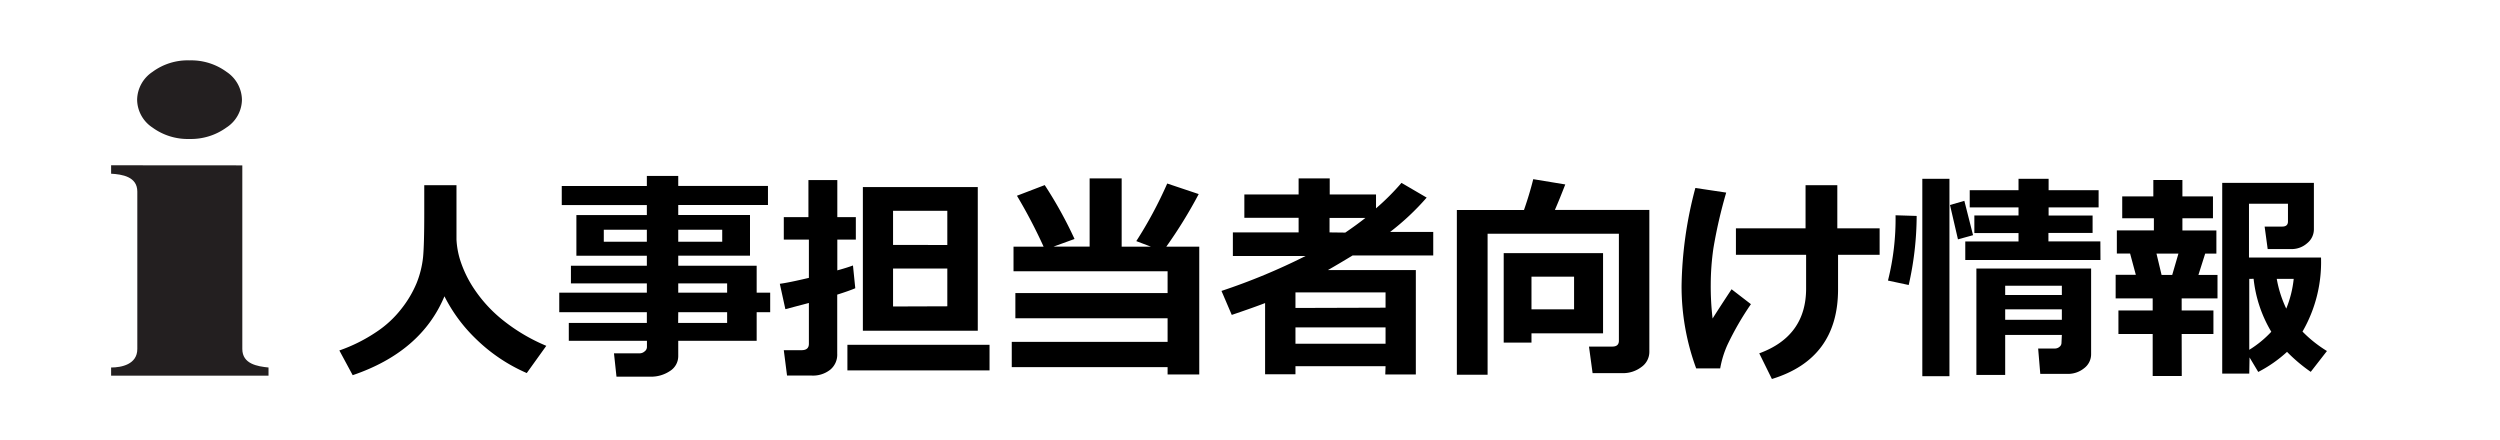
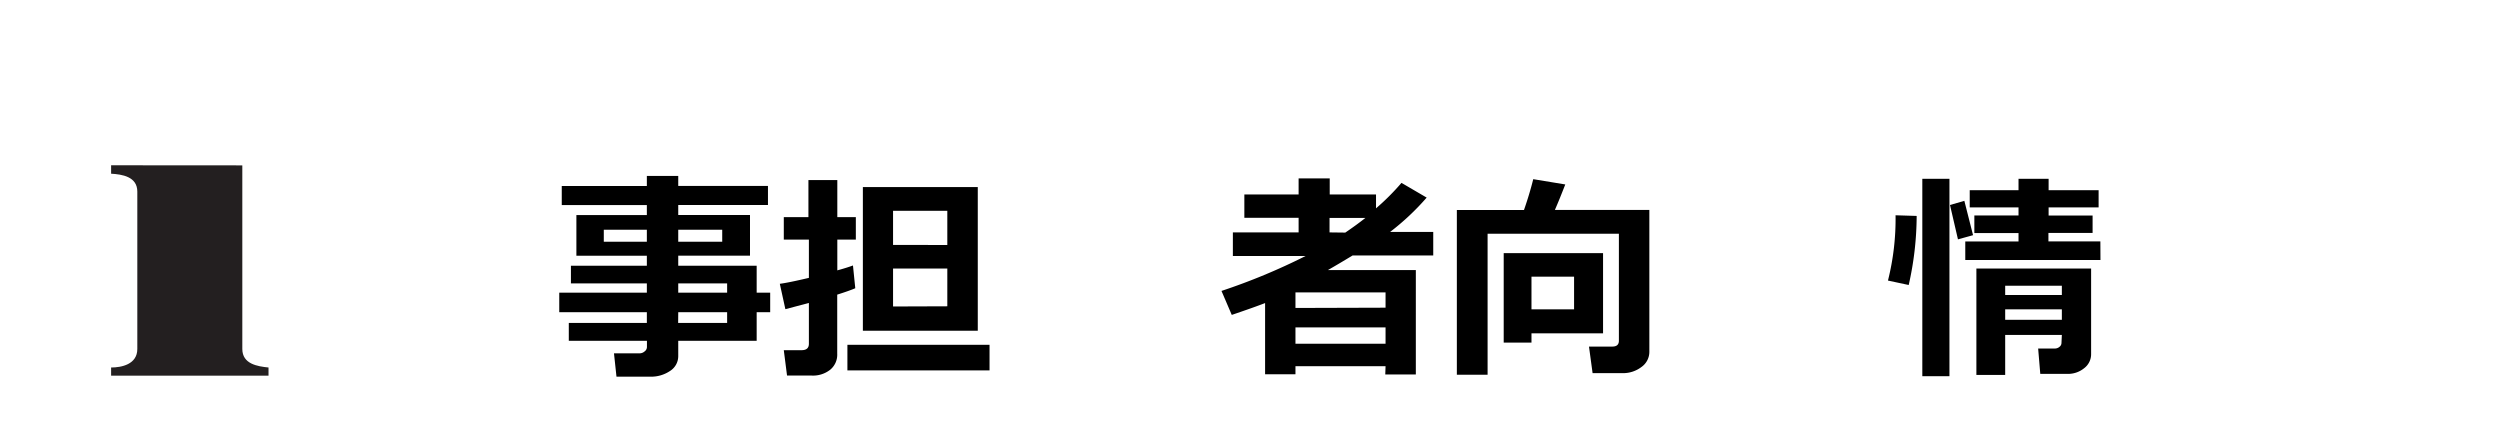
<svg xmlns="http://www.w3.org/2000/svg" viewBox="0 0 270 47.52">
  <defs>
    <style>.cls-1{fill:none;}.cls-2{fill:#231f20;}</style>
  </defs>
  <title>personnel_logo</title>
  <g id="レイヤー_2" data-name="レイヤー 2">
    <g id="レイヤー_1-2" data-name="レイヤー 1">
      <rect class="cls-1" width="270" height="47.52" />
-       <path d="M48,32q-2.51,6-9.91,8.52l-1.44-2.67a17.35,17.35,0,0,0,4-2,11.32,11.32,0,0,0,2.71-2.51A11.72,11.72,0,0,0,45,30.56a10.47,10.47,0,0,0,.69-2.77q.13-1.34.13-4.72V20h3.48v5.87A9,9,0,0,0,49.67,28a12.32,12.32,0,0,0,1.59,3.28,14.86,14.86,0,0,0,3.17,3.39A19.57,19.57,0,0,0,59,37.35l-2.11,2.94A18.23,18.23,0,0,1,51.4,36.6,17,17,0,0,1,48,32Z" />
      <path d="M81.72,36.81H73.25v1.64a1.89,1.89,0,0,1-.88,1.61,3.66,3.66,0,0,1-2.17.62H66.58l-.27-2.52h2.77a.82.82,0,0,0,.54-.21.6.6,0,0,0,.25-.46v-.68H61.43V34.88h8.43V33.72H60.4V31.61h9.46v-1h-8.2V28.7h8.2V27.62H62.25V23.23h7.61V22.15H60.67V20.09h9.19V19h3.39v1.08h9.69v2.06H73.25v1.08H81v4.39H73.25V28.7h8.47v2.91h1.46v2.11H81.72Zm-11.86-12H65.21v1.3h4.65ZM78,26.11v-1.3H73.25v1.3Zm.53,5.5v-1H73.25v1Zm-5.29,3.27h5.29V33.72H73.25Z" />
      <path d="M92.37,31.13q-.68.29-1.95.69V38.2a2.1,2.1,0,0,1-.77,1.74,3,3,0,0,1-2,.62H85l-.35-2.74h1.92q.79,0,.79-.69V32.72l-2.54.67-.6-2.74q.94-.12,3.14-.64V25.88H84.65V23.45h2.66v-4h3.12v4h2v2.43h-2V29.2q1.09-.3,1.69-.53ZM106.87,40H91.52V37.24h15.35Zm-1.27-4.28H93.19V20.2H105.6Zm-3.29-9.26V22.77H96.45v3.68Zm0,6.62V29H96.45v4.1Z" />
-       <path d="M126.1,39.65H109.27V36.92H126.1V34.37H109.66V31.65H126.1V29.3H109.46V26.64h3.25a56.16,56.16,0,0,0-2.88-5.5l3-1.15a45,45,0,0,1,3.22,5.82l-2.26.82h3.89V19.27h3.46v7.37h3.16l-1.58-.6a44.83,44.83,0,0,0,3.34-6.22l3.4,1.14a50.06,50.06,0,0,1-3.5,5.68h3.56v13.8H126.1Z" />
      <path d="M149.64,39.55h-9.73v.87h-3.28V32.73q-1.21.47-3.6,1.28l-1.11-2.59A67.17,67.17,0,0,0,141,27.65h-7.85V25.1h7.1V23.52h-5.86V21h5.86V19.27h3.36V21h5v1.5a25.42,25.42,0,0,0,2.75-2.75l2.72,1.59a26.81,26.81,0,0,1-3.95,3.71h4.66v2.54h-8.71q-1.48.9-2.67,1.58h9.5V40.44h-3.3Zm0-6.32V31.58h-9.73v1.68Zm-9.73,3.89h9.73V35.36h-9.73Zm5.38-12q1.18-.8,2.17-1.58h-3.87V25.1Z" />
      <path d="M178.13,38a2,2,0,0,1-.86,1.64,3.27,3.27,0,0,1-2.05.66H172l-.39-2.87h2.52q.71,0,.71-.63V25.24H160.66V40.47h-3.32V22.68h7.25q.61-1.75,1-3.33l3.46.57q-.66,1.7-1.12,2.75h10.2ZM165.4,36v1h-3V27.34h10.73V36Zm0-2.59H170V29.88H165.4Z" />
-       <path d="M189.1,32.85a31.62,31.62,0,0,0-2.54,4.4,10.66,10.66,0,0,0-.78,2.54h-2.59a25.57,25.57,0,0,1-1.58-8.94A43,43,0,0,1,183.1,20.3l3.33.5a52.16,52.16,0,0,0-1.38,6,27.84,27.84,0,0,0-.29,3.9,29.87,29.87,0,0,0,.2,3.7q.67-1.07,2.05-3.16Zm2.27,8.09L190,38.16q5.06-1.85,5.06-7V27.52h-7.58V24.66H195V20h3.43v4.66H203v2.86h-4.49v3.73Q198.51,38.74,191.37,40.93Z" />
      <path d="M207,23.32a34,34,0,0,1-.86,7.46l-2.24-.48a27.25,27.25,0,0,0,.82-7.05Zm3.54,17.31h-2.93V19.31h2.93Zm2.55-15.23-1.63.45-.86-3.71,1.55-.45Zm13.76,2.68H212.25v-2H218v-.91h-4.77V23.27H218V22.4h-5.27V20.54H218V19.31h3.25v1.23h5.4V22.4h-5.4v.88H226v1.88h-4.77v.91h5.61Zm-4.17,8.09-6.12,0v4.32h-3.11V29h12.39v9.21a1.89,1.89,0,0,1-.77,1.57,2.75,2.75,0,0,1-1.72.6h-3l-.23-2.74h1.82a.75.75,0,0,0,.48-.18.53.53,0,0,0,.22-.42Zm0-4.31v-1h-6.12v1Zm-6.12,2.68h6.12V33.41h-6.12Z" />
-       <path d="M235.63,40.61h-3.14V36.07h-3.7V33.53h3.7v-1.3h-4V29.68h2.18l-.62-2.3h-1.43v-2.5h4V23.57H229.2V21.21h3.36V19.44h3.14v1.77H239v2.36H235.7v1.32h3.67v2.5h-1.21l-.73,2.3h2.06v2.54h-3.87v1.3h3.43v2.54h-3.43Zm-2.18-10.92h1.15l.67-2.3H232.9Zm9.47,10.66H240V19.75h9.9v5a1.93,1.93,0,0,1-.73,1.52,2.51,2.51,0,0,1-1.68.63h-2.58l-.33-2.43h1.9q.62,0,.62-.55V22h-4.21v5.81h7.78a15,15,0,0,1-2,8,13.6,13.6,0,0,0,2.64,2.1l-1.75,2.25A17.44,17.44,0,0,1,247,38a14.23,14.23,0,0,1-3.11,2.17l-.94-1.57Zm0-10.23v7.66a11.38,11.38,0,0,0,2.38-1.95,14,14,0,0,1-1.91-5.72Zm4,3.2a11.65,11.65,0,0,0,.8-3.2h-1.83A12.49,12.49,0,0,0,246.91,33.32Z" />
-       <path class="cls-2" d="M20.48,6.52a6.46,6.46,0,0,1,4,1.25,3.68,3.68,0,0,1,1.65,3,3.63,3.63,0,0,1-1.67,3,6.55,6.55,0,0,1-4,1.24,6.48,6.48,0,0,1-4-1.24,3.65,3.65,0,0,1-1.65-3,3.68,3.68,0,0,1,1.65-3A6.4,6.4,0,0,1,20.48,6.52Z" />
      <path class="cls-2" d="M26.17,17.86V37.69c0,1.62,1.63,1.88,2.83,2v.88H12v-.88c1.11,0,2.83-.33,2.83-2v-17c0-1.62-1.65-1.86-2.83-1.93v-.91Z" />
    </g>
  </g>
</svg>